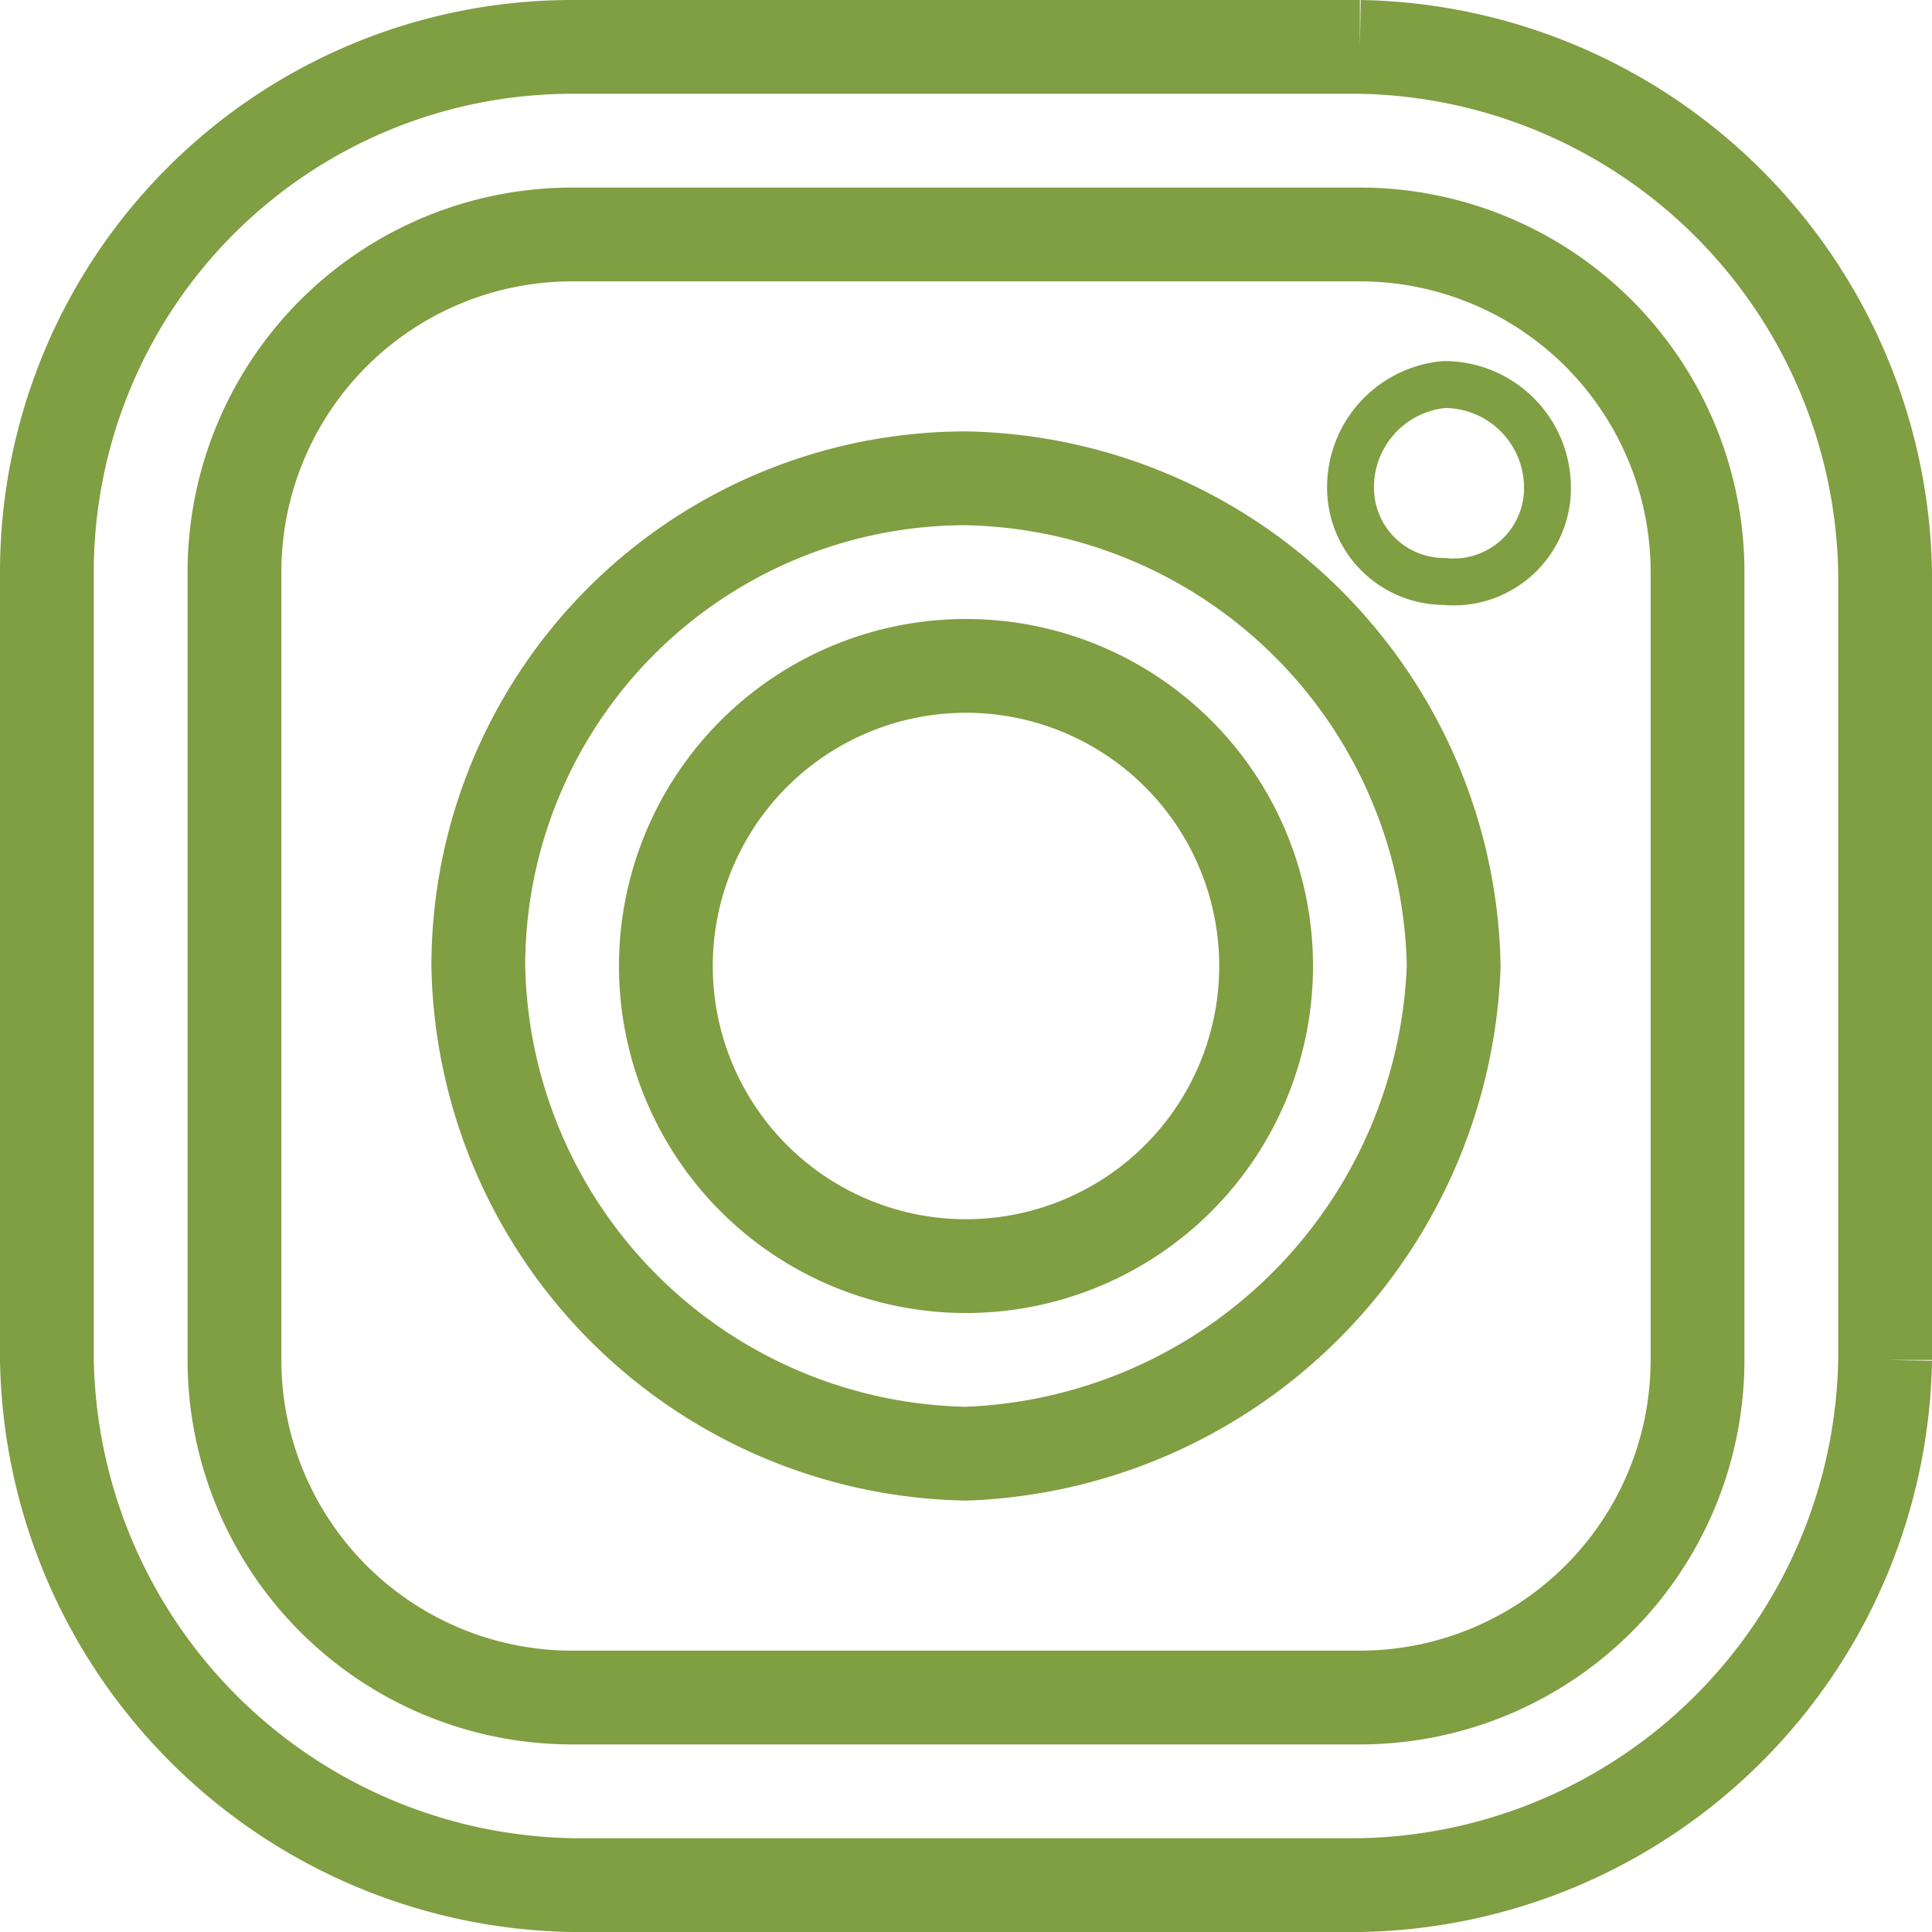
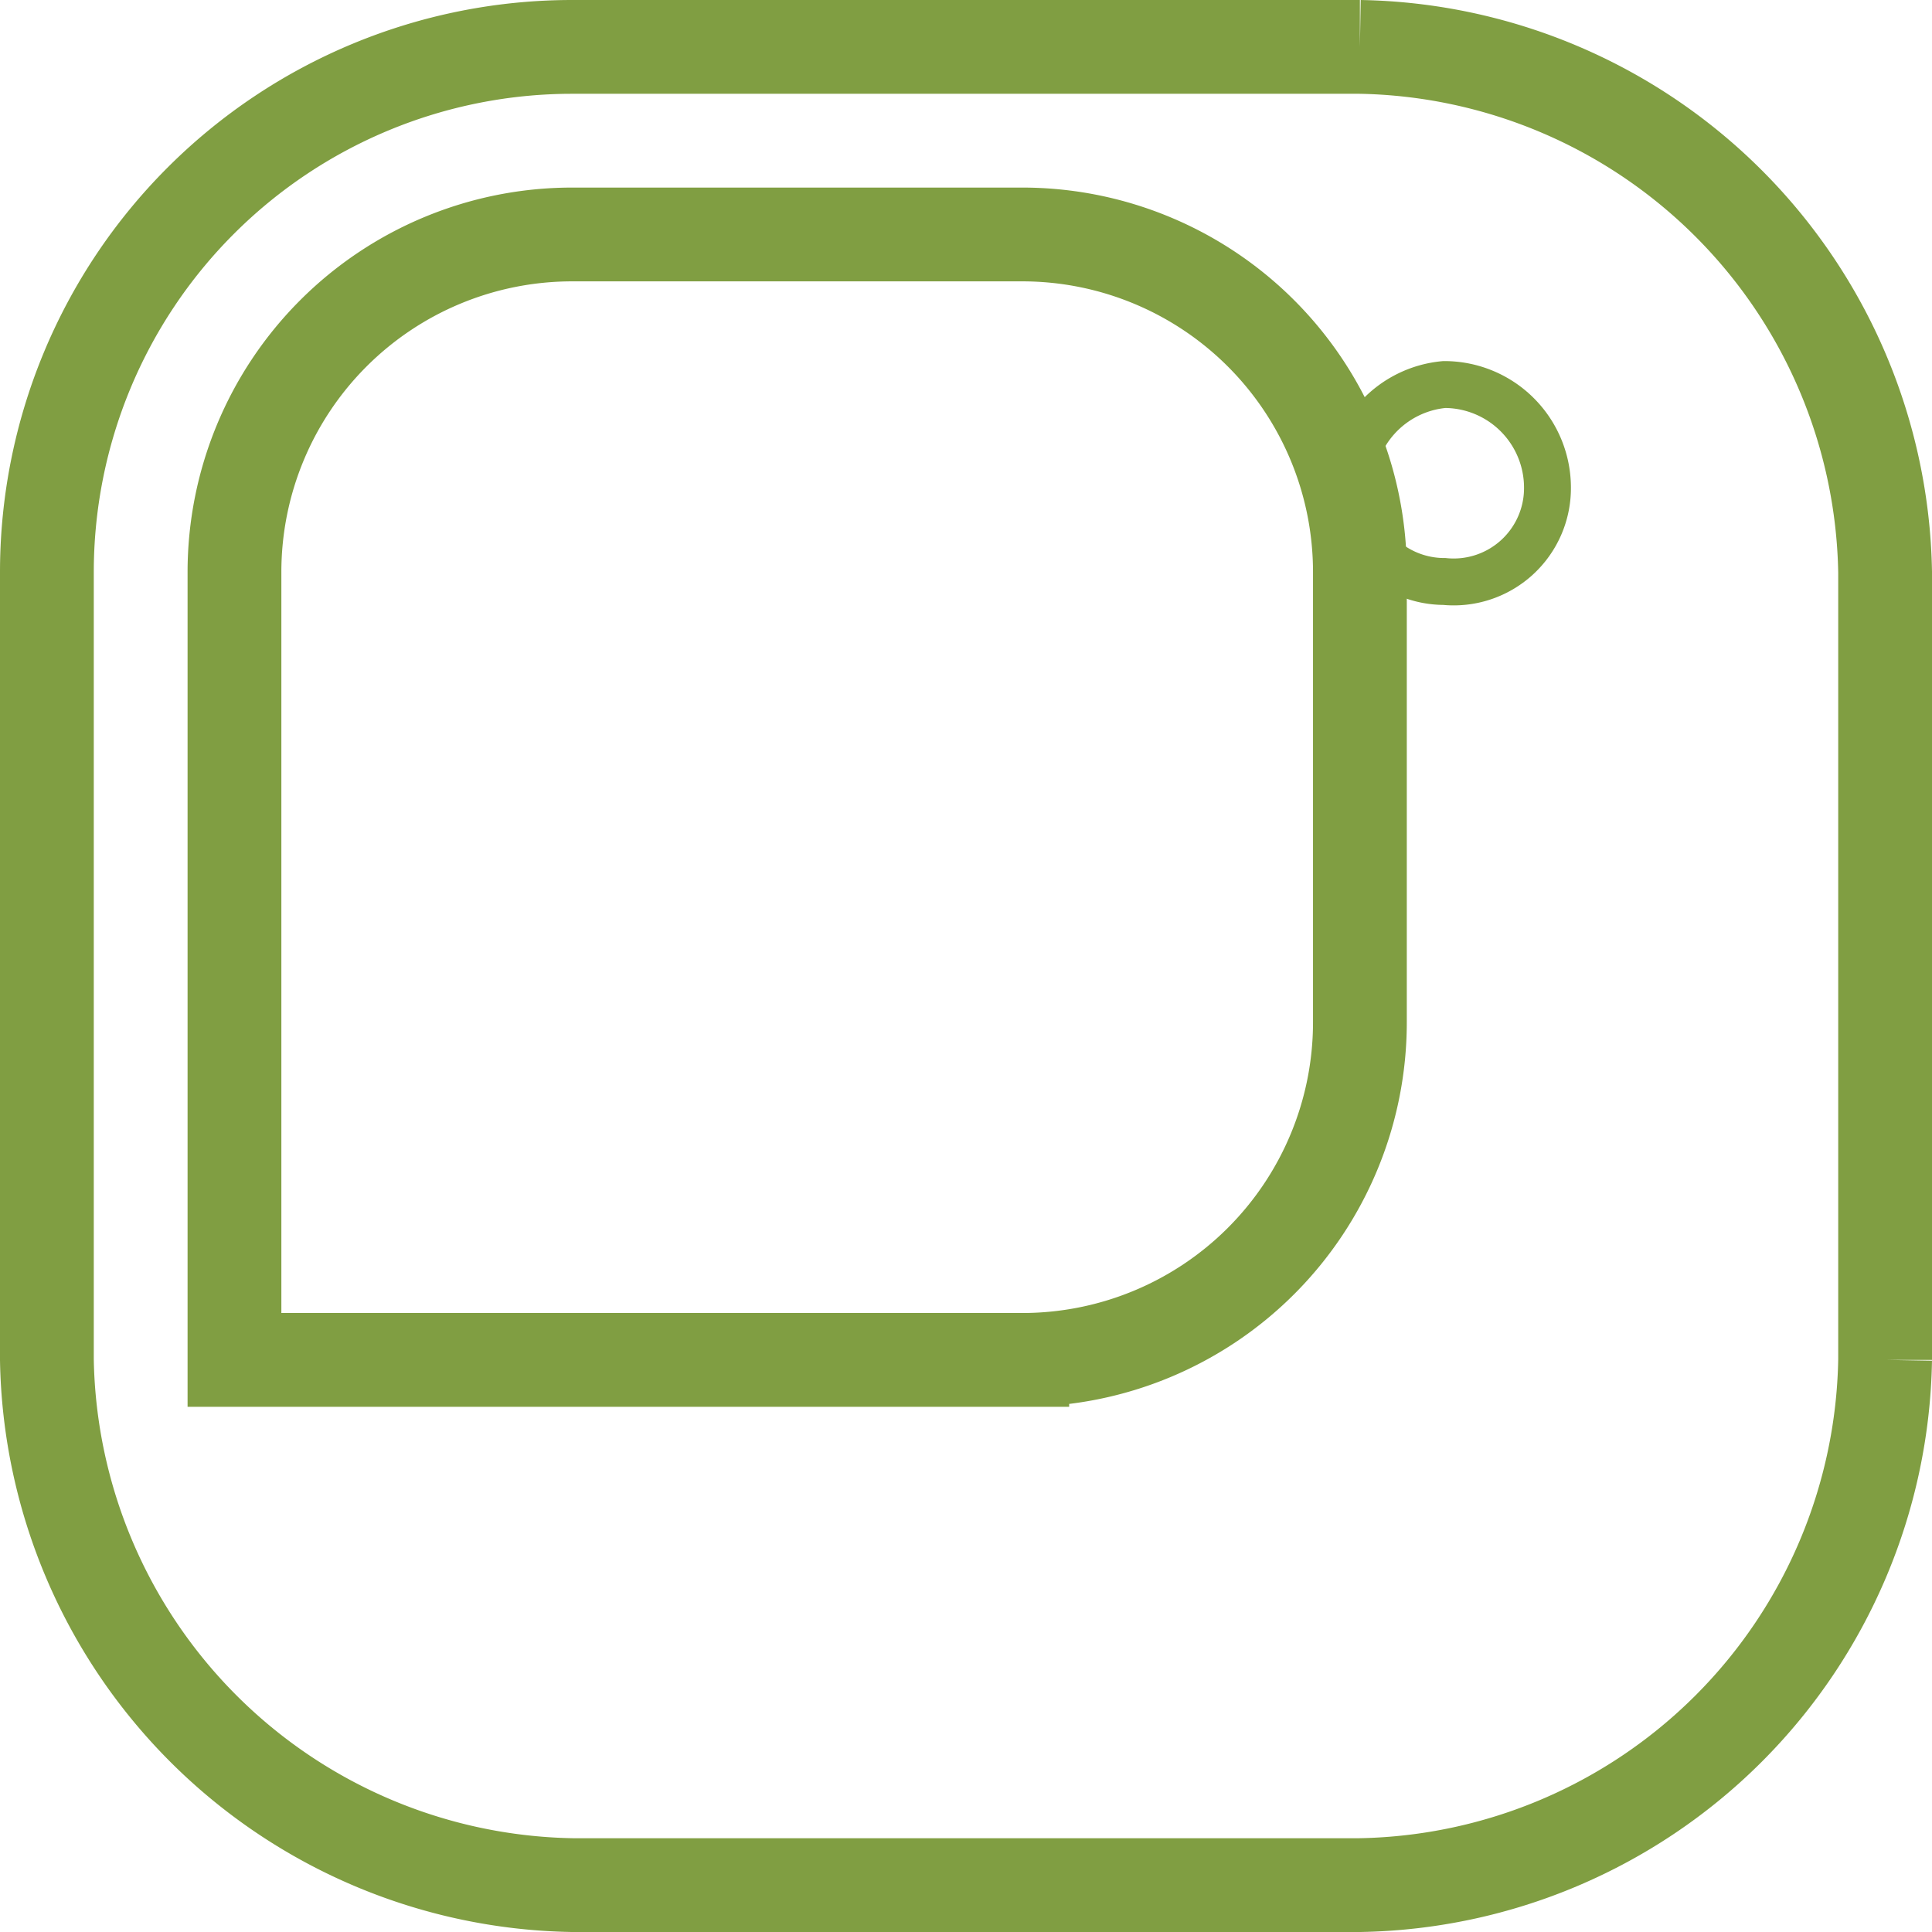
<svg xmlns="http://www.w3.org/2000/svg" width="20.6" height="20.6" viewBox="0 0 20.6 20.6">
  <defs>
    <style>
      .a2e2cc39-8a7a-4458-ae28-6a1e5f7c04a1, .a3dad180-433c-46e1-854e-9f1631e66b73 {
        fill: none;
        stroke: #809e42;
        stroke-miterlimit: 10;
      }

      .a2e2cc39-8a7a-4458-ae28-6a1e5f7c04a1 {
        stroke-width: 0.5px;
      }
    </style>
  </defs>
  <title>Asset 6</title>
  <g id="ab515407-4693-4f32-8bd0-7ce11a5c06c7" data-name="Layer 2">
    <g id="e44a43e2-33c3-46dd-a84f-b22375d6e602" data-name="レイヤー 1">
      <g>
-         <path class="a3dad180-433c-46e1-854e-9f1631e66b73" d="M6.1,20.1A5.7,5.7,0,0,1,.5,14.5h0V6.1A5.6,5.6,0,0,1,6.1.5h8.4a5.7,5.7,0,0,1,5.6,5.6h0v8.4a5.7,5.7,0,0,1-5.6,5.6H6.1ZM2.5,6.1v8.4a3.6,3.6,0,0,0,3.6,3.6h8.4a3.6,3.6,0,0,0,3.6-3.6h0V6.1a3.6,3.6,0,0,0-3.6-3.6H6.1A3.6,3.6,0,0,0,2.5,6.1Z" />
-         <path class="a3dad180-433c-46e1-854e-9f1631e66b73" d="M5.1,10.3a5.2,5.2,0,0,1,5.2-5.2h0a5.3,5.3,0,0,1,5.2,5.2h0a5.4,5.4,0,0,1-5.2,5.2h0a5.3,5.3,0,0,1-5.2-5.2Zm2,0a3.2,3.2,0,0,0,3.2,3.2h0a3.2,3.2,0,0,0,3.2-3.2h0a3.2,3.2,0,0,0-3.2-3.2h0a3.2,3.2,0,0,0-3.2,3.2Z" />
+         <path class="a3dad180-433c-46e1-854e-9f1631e66b73" d="M6.1,20.1A5.7,5.7,0,0,1,.5,14.5h0V6.1A5.6,5.6,0,0,1,6.1.5h8.4a5.7,5.7,0,0,1,5.6,5.6h0v8.4a5.7,5.7,0,0,1-5.6,5.6H6.1ZM2.5,6.1v8.4h8.4a3.6,3.6,0,0,0,3.6-3.6h0V6.1a3.6,3.6,0,0,0-3.6-3.6H6.1A3.6,3.6,0,0,0,2.5,6.1Z" />
        <path class="a2e2cc39-8a7a-4458-ae28-6a1e5f7c04a1" d="M16.5,5.2a1,1,0,0,1-1.1,1,1,1,0,0,1-1-1,1.1,1.1,0,0,1,1-1.1A1.1,1.1,0,0,1,16.5,5.2Z" />
      </g>
    </g>
  </g>
</svg>